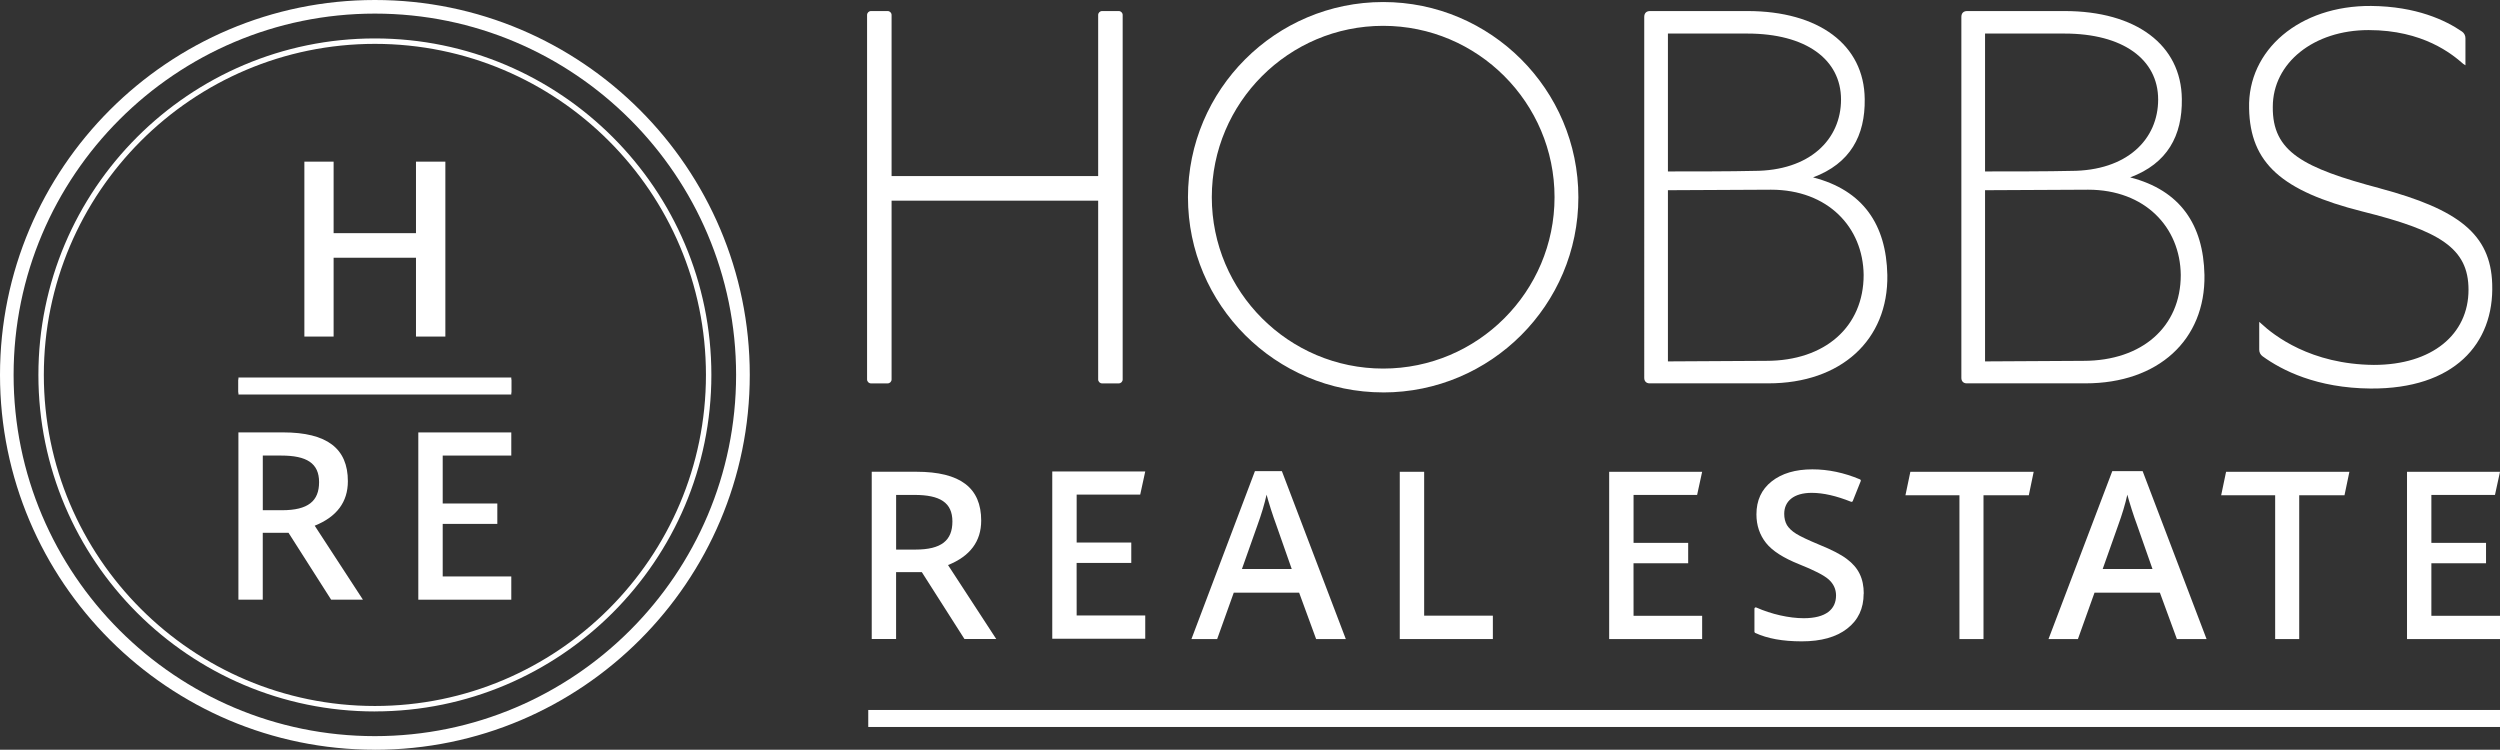
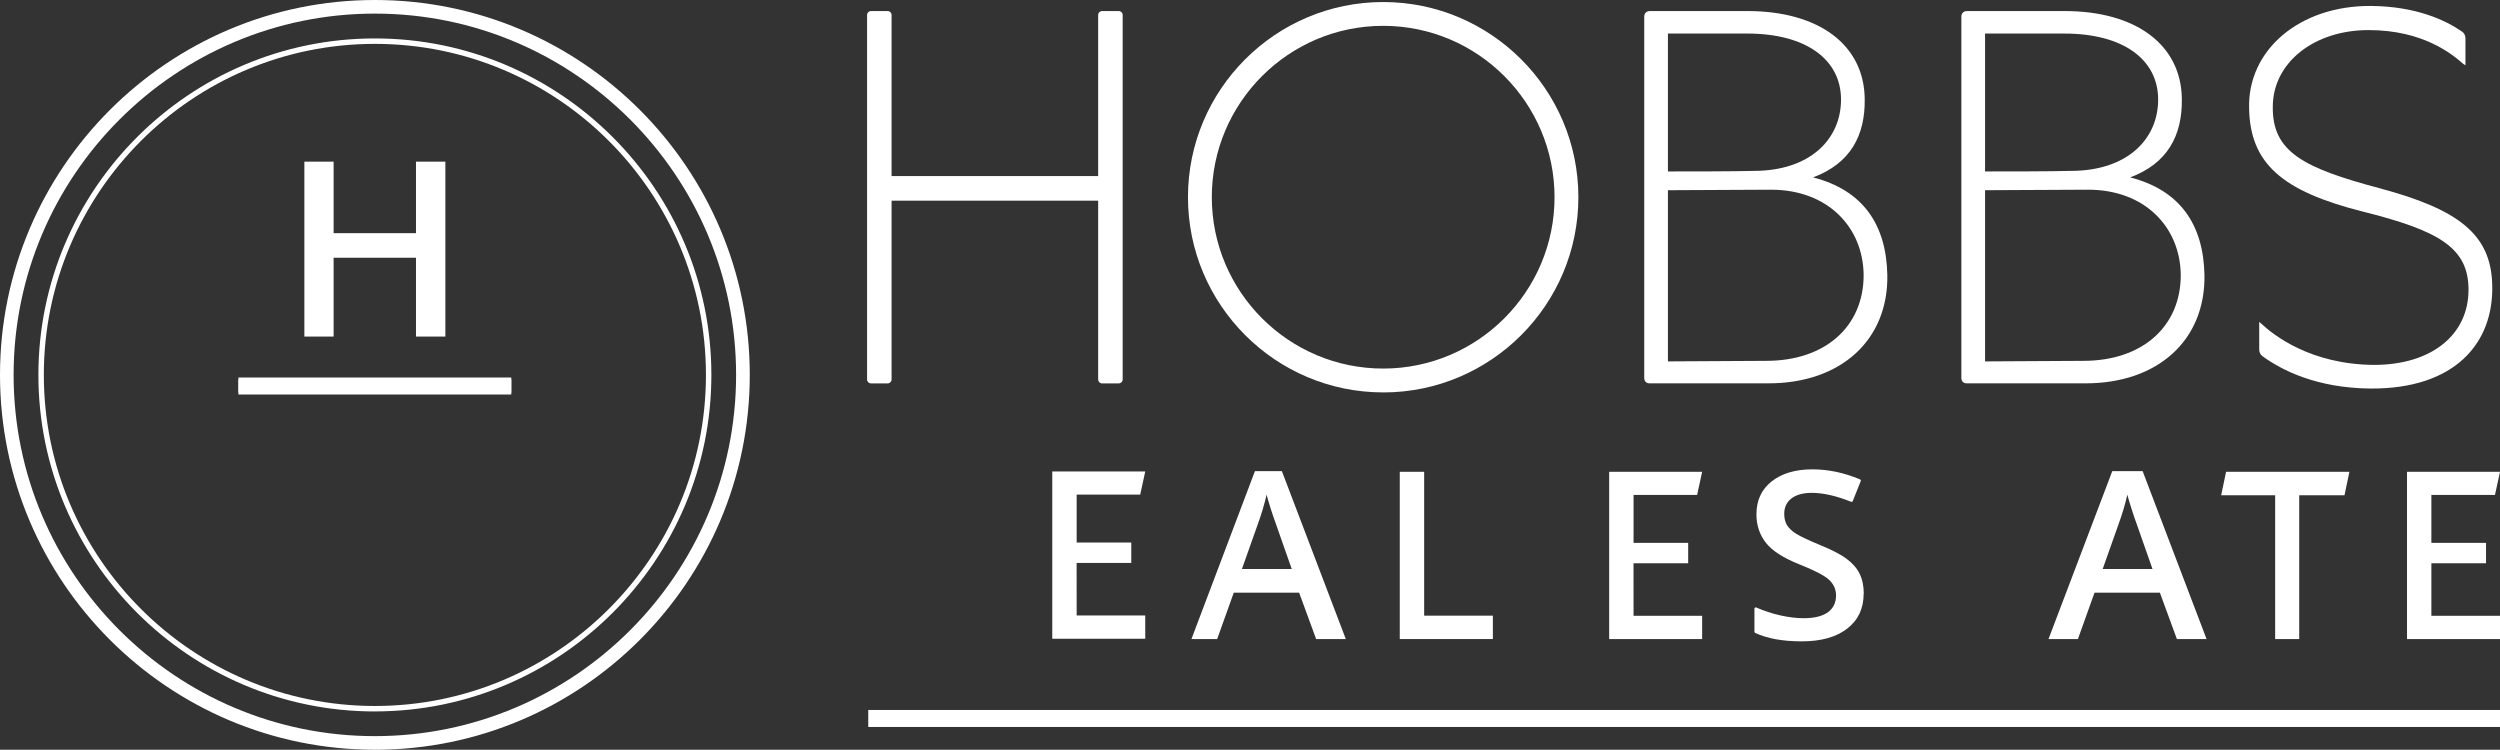
<svg xmlns="http://www.w3.org/2000/svg" id="Layer_2" viewBox="0 0 676.47 202.87">
  <rect x="0" y="0" width="676.47" height="202.87" fill="#333333" stroke="none" />
  <defs>
    <style>      .cls-1 {        fill: #fff;      }    </style>
  </defs>
  <g id="Layer_1-2" data-name="Layer_1">
    <g>
      <path class="cls-1" d="M302.72,2.99h-4.51c-.59,0-1.06.48-1.06,1.06v43.6h-55.9V4.05c0-.59-.48-1.06-1.06-1.06h-4.51c-.59,0-1.06.48-1.06,1.06v98.63c0,.59.48,1.06,1.06,1.06h4.51c.59,0,1.06-.48,1.06-1.06v-48.39h55.9v48.39c0,.59.48,1.06,1.06,1.06h4.51c.59,0,1.06-.48,1.06-1.06V4.05c0-.59-.48-1.06-1.06-1.06Z" />
      <path class="cls-1" d="M590.38,26.8c.14,9.87-3.87,17.43-13.98,21.2,13.53,3.48,19.82,12.77,20.1,26.41.29,17.57-12.53,29.32-32.18,29.32h-32.18c-.85,0-1.42-.58-1.42-1.45V4.59c0-1.02.57-1.6,1.57-1.6h26.34c19.36,0,31.61,9.15,31.75,23.81ZM583.97,26.94c0-10.89-9.54-17.86-25.34-17.86h-21.5v37.31c5.55,0,17.66,0,23.21-.15,15.23,0,23.63-8.56,23.63-19.31ZM537.13,51.48v46.31l26.62-.15c15.95,0,26.34-9.29,26.34-23.23-.14-12.92-9.68-23.08-25.06-23.08l-27.91.14Z" />
      <path class="cls-1" d="M504.57,26.8c.14,9.87-3.87,17.43-13.98,21.2,13.53,3.48,19.82,12.77,20.1,26.41.29,17.57-12.53,29.32-32.18,29.32h-32.18c-.85,0-1.42-.58-1.42-1.45V4.59c0-1.02.57-1.6,1.57-1.6h26.34c19.36,0,31.61,9.15,31.75,23.81ZM498.16,26.94c0-10.89-9.54-17.86-25.34-17.86h-21.5v37.31c5.55,0,17.66,0,23.21-.15,15.23,0,23.63-8.56,23.63-19.31ZM451.32,51.48v46.31l26.62-.15c15.95,0,26.34-9.29,26.34-23.23-.14-12.92-9.68-23.08-25.06-23.08l-27.91.14Z" />
      <path class="cls-1" d="M504.28,160.64c0,4.02-1.47,7.15-4.46,9.46-2.95,2.3-7.05,3.44-12.28,3.44s-9.29-.76-12.59-2.27c-.13-.06-.22-.2-.22-.34v-6.22c0-.26.26-.43.5-.33,4.1,1.82,8.89,2.9,12.84,2.9,6,0,8.74-2.41,8.74-6.16,0-1.69-.67-3.13-1.96-4.3-1.3-1.17-4-2.54-8.07-4.16-4.21-1.69-7.19-3.58-8.91-5.74-1.72-2.17-2.6-4.75-2.6-7.74,0-3.78,1.37-6.74,4.11-8.91,2.74-2.17,6.42-3.27,11.02-3.27,4.31,0,8.61.91,12.89,2.71.19.08.28.3.2.48l-2.15,5.38c-.07.19-.29.27-.47.2-3.97-1.59-7.5-2.41-10.64-2.41-4.88,0-7.44,2.27-7.44,5.67,0,1.2.25,2.2.74,3.06.52.83,1.33,1.62,2.49,2.34,1.16.72,3.26,1.72,6.25,2.96,3.4,1.38,5.86,2.65,7.44,3.85,3.19,2.37,4.6,5.3,4.6,9.39Z" />
      <path class="cls-1" d="M589.04,172.92l-4.6-12.55h-17.69l-4.49,12.55h-7.96l17.26-45.44h8.21l17.3,45.44h-8.03ZM582.44,153.97l-4.32-12.31c-.31-.83-.77-2.13-1.33-3.89-.56-1.79-.95-3.1-1.16-3.92-.56,2.55-1.4,5.33-2.49,8.32l-4.18,11.8h13.48Z" />
      <path class="cls-1" d="M374.27,106.18c-29.12,0-52.82-23.69-52.82-52.82S345.15.55,374.27.55s52.82,23.69,52.82,52.82-23.69,52.82-52.82,52.82ZM374.27,6.99c-25.57,0-46.37,20.8-46.37,46.37s20.8,46.37,46.37,46.37,46.37-20.8,46.37-46.37-20.8-46.37-46.37-46.37Z" />
      <path class="cls-1" d="M120.51,91.07h-7.95v-21.33h-22.29v21.33h-7.91v-47.33h7.91v19.35h22.29v-19.35h7.95v47.33Z" />
      <path class="cls-1" d="M101.44,192.51c-50.21,0-91.05-40.85-91.05-91.05S51.23,10.4,101.44,10.4s91.05,40.85,91.05,91.05-40.85,91.05-91.05,91.05ZM101.44,11.87C52.04,11.87,11.86,52.06,11.86,101.45s40.19,89.58,89.58,89.58,89.58-40.19,89.58-89.58S150.83,11.87,101.44,11.87Z" />
      <rect class="cls-1" x="64.52" y="102.67" width="73.83" height="3.57" />
-       <path class="cls-1" d="M256.52,152.9h0c6-2.41,8.98-6.43,8.98-12.04,0-8.84-5.62-13.21-17.55-13.21h-12.07v45.26h6.59v-18.09h6.97l11.53,18.09h8.6l-13.05-20.02ZM247.71,148.71h-5.23v-14.79h4.98c6.88,0,10.25,2.06,10.25,7.19s-2.98,7.6-10,7.6Z" />
      <path class="cls-1" d="M346.86,127.48h-7.29l-17.18,45.44h6.96l4.49-12.55h17.69l4.6,12.55h8.03l-17.3-45.44ZM336.05,153.97l4.18-11.8c1.09-2.99,1.93-5.78,2.49-8.32.21.83.6,2.13,1.16,3.92.56,1.75,1.02,3.06,1.33,3.89l4.32,12.31h-13.48Z" />
      <polygon class="cls-1" points="403.95 166.59 385.36 166.59 385.36 127.66 378.76 127.66 378.76 172.92 403.95 172.92 403.95 166.59" />
      <polygon class="cls-1" points="602.35 127.66 601.02 134.02 614.6 134.02 614.6 134.02 615.63 134.02 615.63 172.92 622.14 172.92 622.14 134.02 634.39 134.02 635.72 127.66 602.35 127.66" />
      <polygon class="cls-1" points="657.9 133.92 675.11 133.92 676.47 127.66 651.31 127.66 651.31 172.92 676.47 172.92 676.47 166.62 657.9 166.62 657.9 152.41 672.69 152.41 672.69 146.89 657.9 146.89 657.9 144.69 657.9 133.92" />
      <polygon class="cls-1" points="442.02 133.92 459.22 133.92 460.58 127.66 435.42 127.66 435.42 172.92 460.58 172.92 460.58 166.62 442.02 166.62 442.01 152.41 456.8 152.41 456.8 146.89 442.02 146.89 442.02 144.69 442.02 133.92" />
      <polygon class="cls-1" points="291.33 133.83 308.53 133.83 309.89 127.57 284.73 127.57 284.73 172.83 309.89 172.83 309.89 166.54 291.33 166.54 291.32 152.33 306.11 152.33 306.11 146.81 291.33 146.81 291.33 144.6 291.33 133.83" />
-       <polygon class="cls-1" points="516.92 127.66 515.59 134.02 529.17 134.02 529.17 134.02 530.2 134.02 530.2 172.92 536.71 172.92 536.71 134.02 548.97 134.02 550.29 127.66 516.92 127.66" />
      <path class="cls-1" d="M644.03,50.97c-20.79-5.52-29.19-9.87-29.04-22.07,0-11.9,11.1-20.76,25.91-20.76s22.64,6.53,25.63,9.15c.2.14.41.28.59.38v-7.35c0-.71-.35-1.38-.93-1.78-4.42-3.04-12.34-6.82-24.58-6.93-19.36-.15-33.46,11.9-33.03,27.73.28,14.81,8.83,22.36,30.61,27.87,20.93,5.23,28.76,9.87,28.76,21.2,0,12.05-9.82,20.33-25.62,20.33-17.09-.15-27.05-7.99-30.47-11.18-.18-.19-.37-.34-.54-.46v7.54c0,.69.33,1.34.89,1.75,5.21,3.79,14.68,8.63,29.26,8.74,22.5.15,33.46-12.05,32.89-28.31-.42-13.5-9.25-20.18-30.32-25.84Z" />
      <path class="cls-1" d="M101.44,202.87C45.5,202.87,0,157.37,0,101.44S45.5,0,101.44,0s101.44,45.5,101.44,101.44-45.5,101.44-101.44,101.44ZM101.44,3.68C47.53,3.68,3.68,47.53,3.68,101.44s43.85,97.75,97.75,97.75,97.75-43.85,97.75-97.75S155.34,3.68,101.44,3.68Z" />
      <rect class="cls-1" x="234.94" y="192.11" width="441.53" height="4.6" />
-       <polygon class="cls-1" points="119.79 123.27 138.35 123.27 138.35 117.01 113.19 117.01 113.19 162.27 138.35 162.27 138.35 155.98 119.79 155.98 119.79 141.76 134.57 141.76 134.57 136.24 119.79 136.24 119.79 134.04 119.79 123.27" />
-       <path class="cls-1" d="M85.15,142.25h0c6-2.41,8.98-6.43,8.98-12.04,0-8.84-5.62-13.21-17.55-13.21h-12.07v45.26h6.59v-18.09h6.97l11.53,18.09h8.6l-13.05-20.02ZM76.34,138.06h-5.23v-14.79h4.98c6.88,0,10.25,2.06,10.25,7.19s-2.98,7.6-10,7.6Z" />
      <rect class="cls-1" x="64.52" y="102.15" width="73.83" height="4.6" />
    </g>
  </g>
</svg>